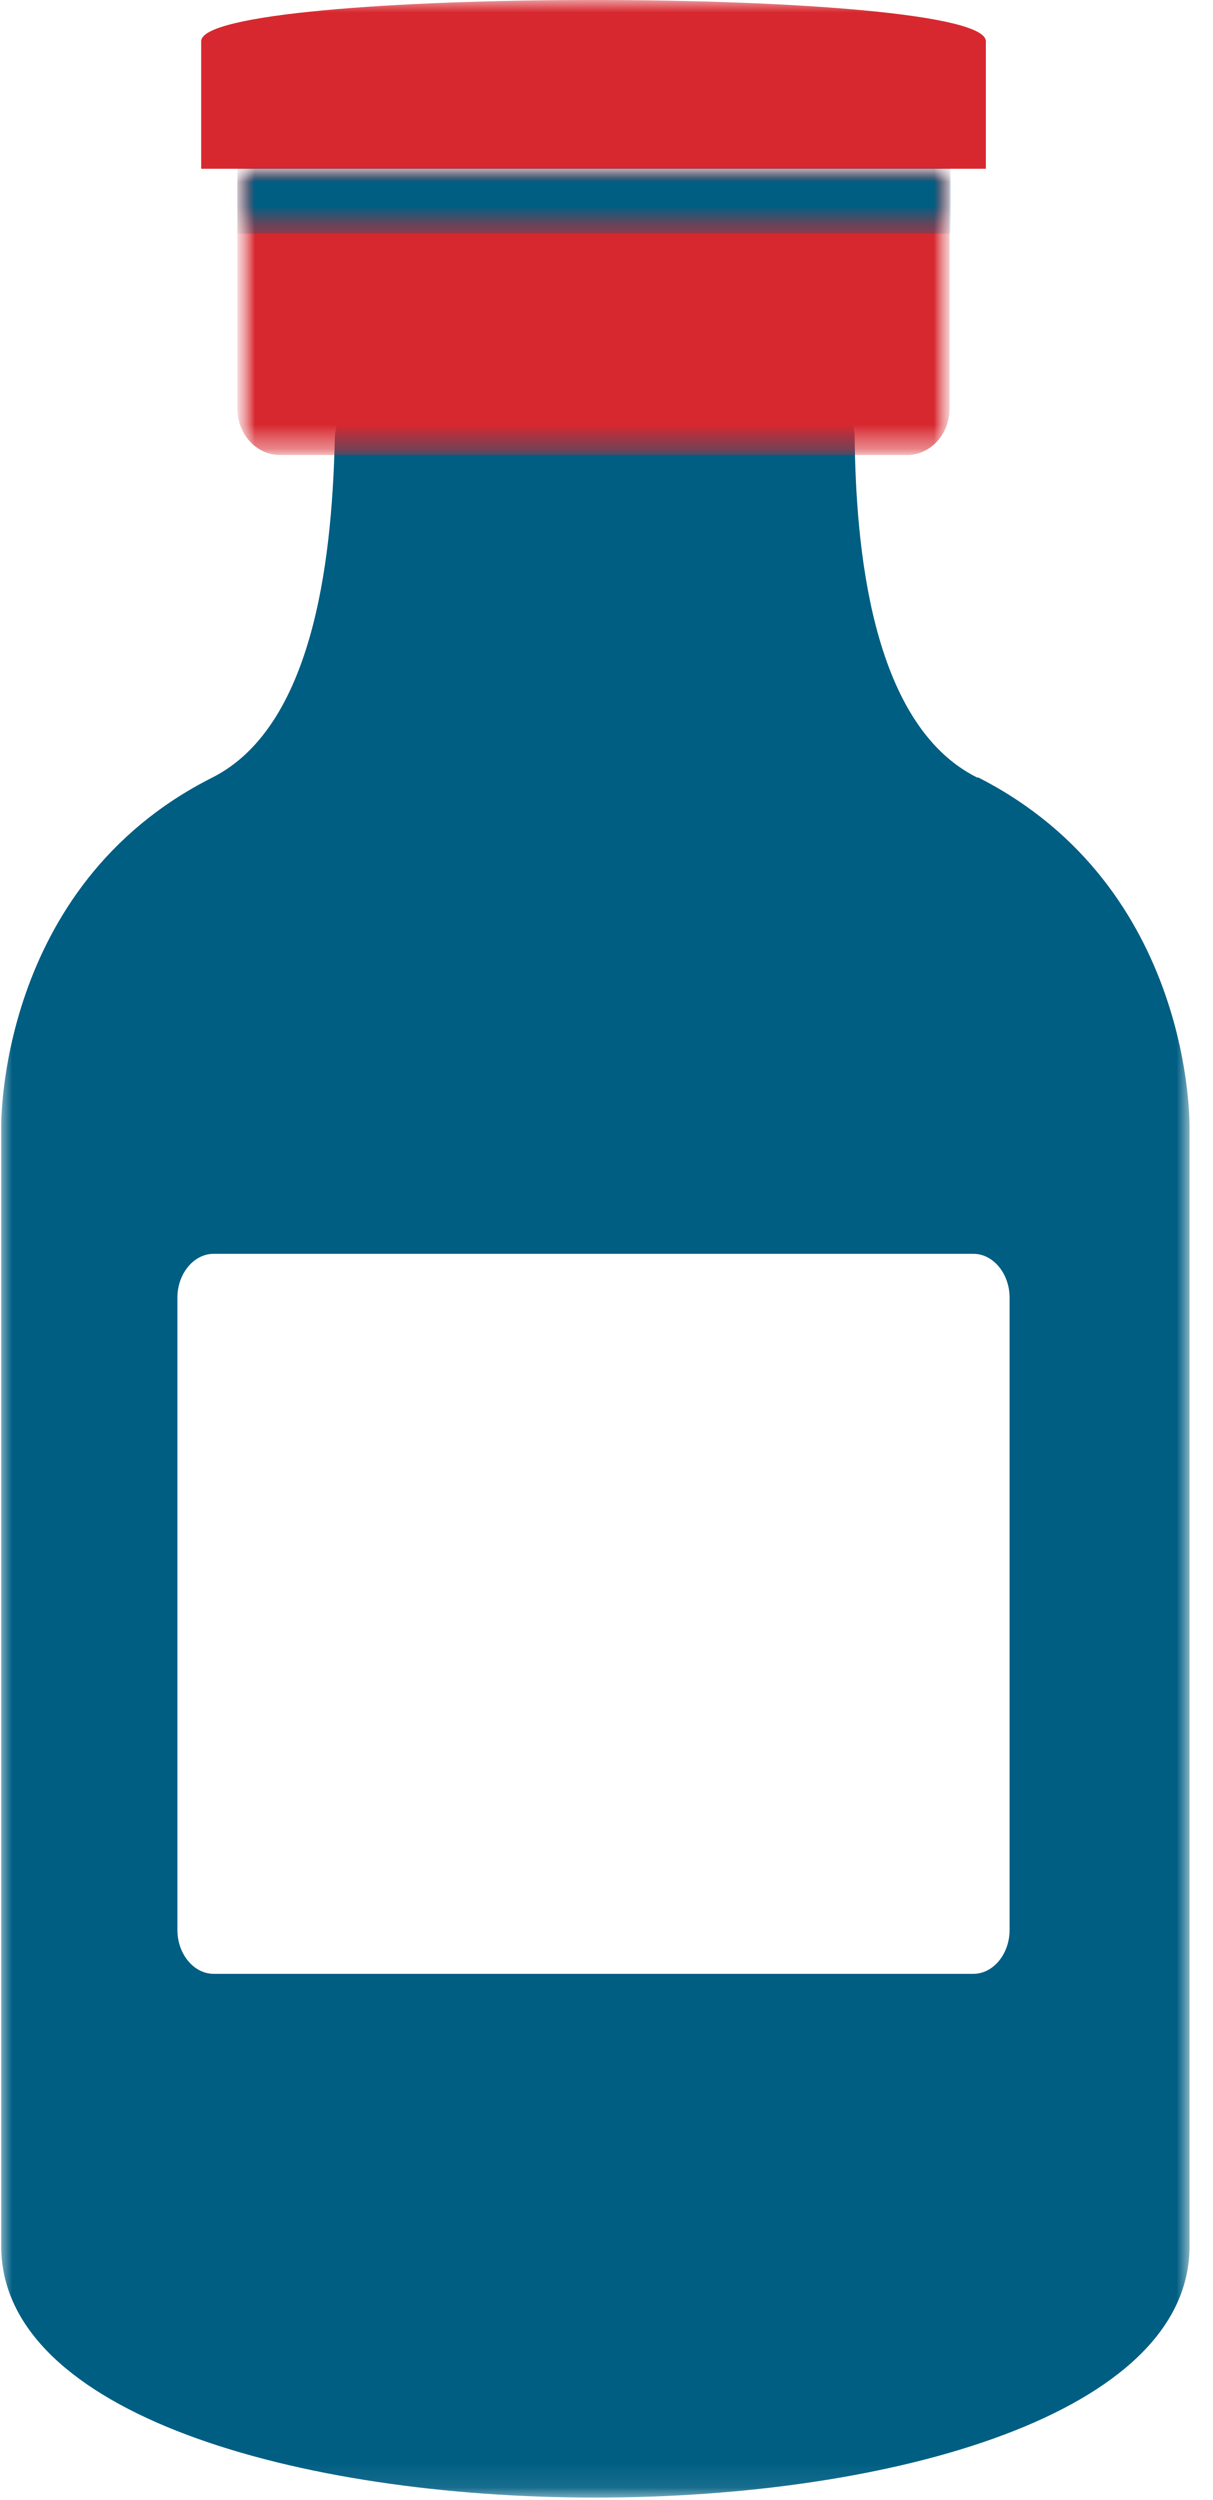
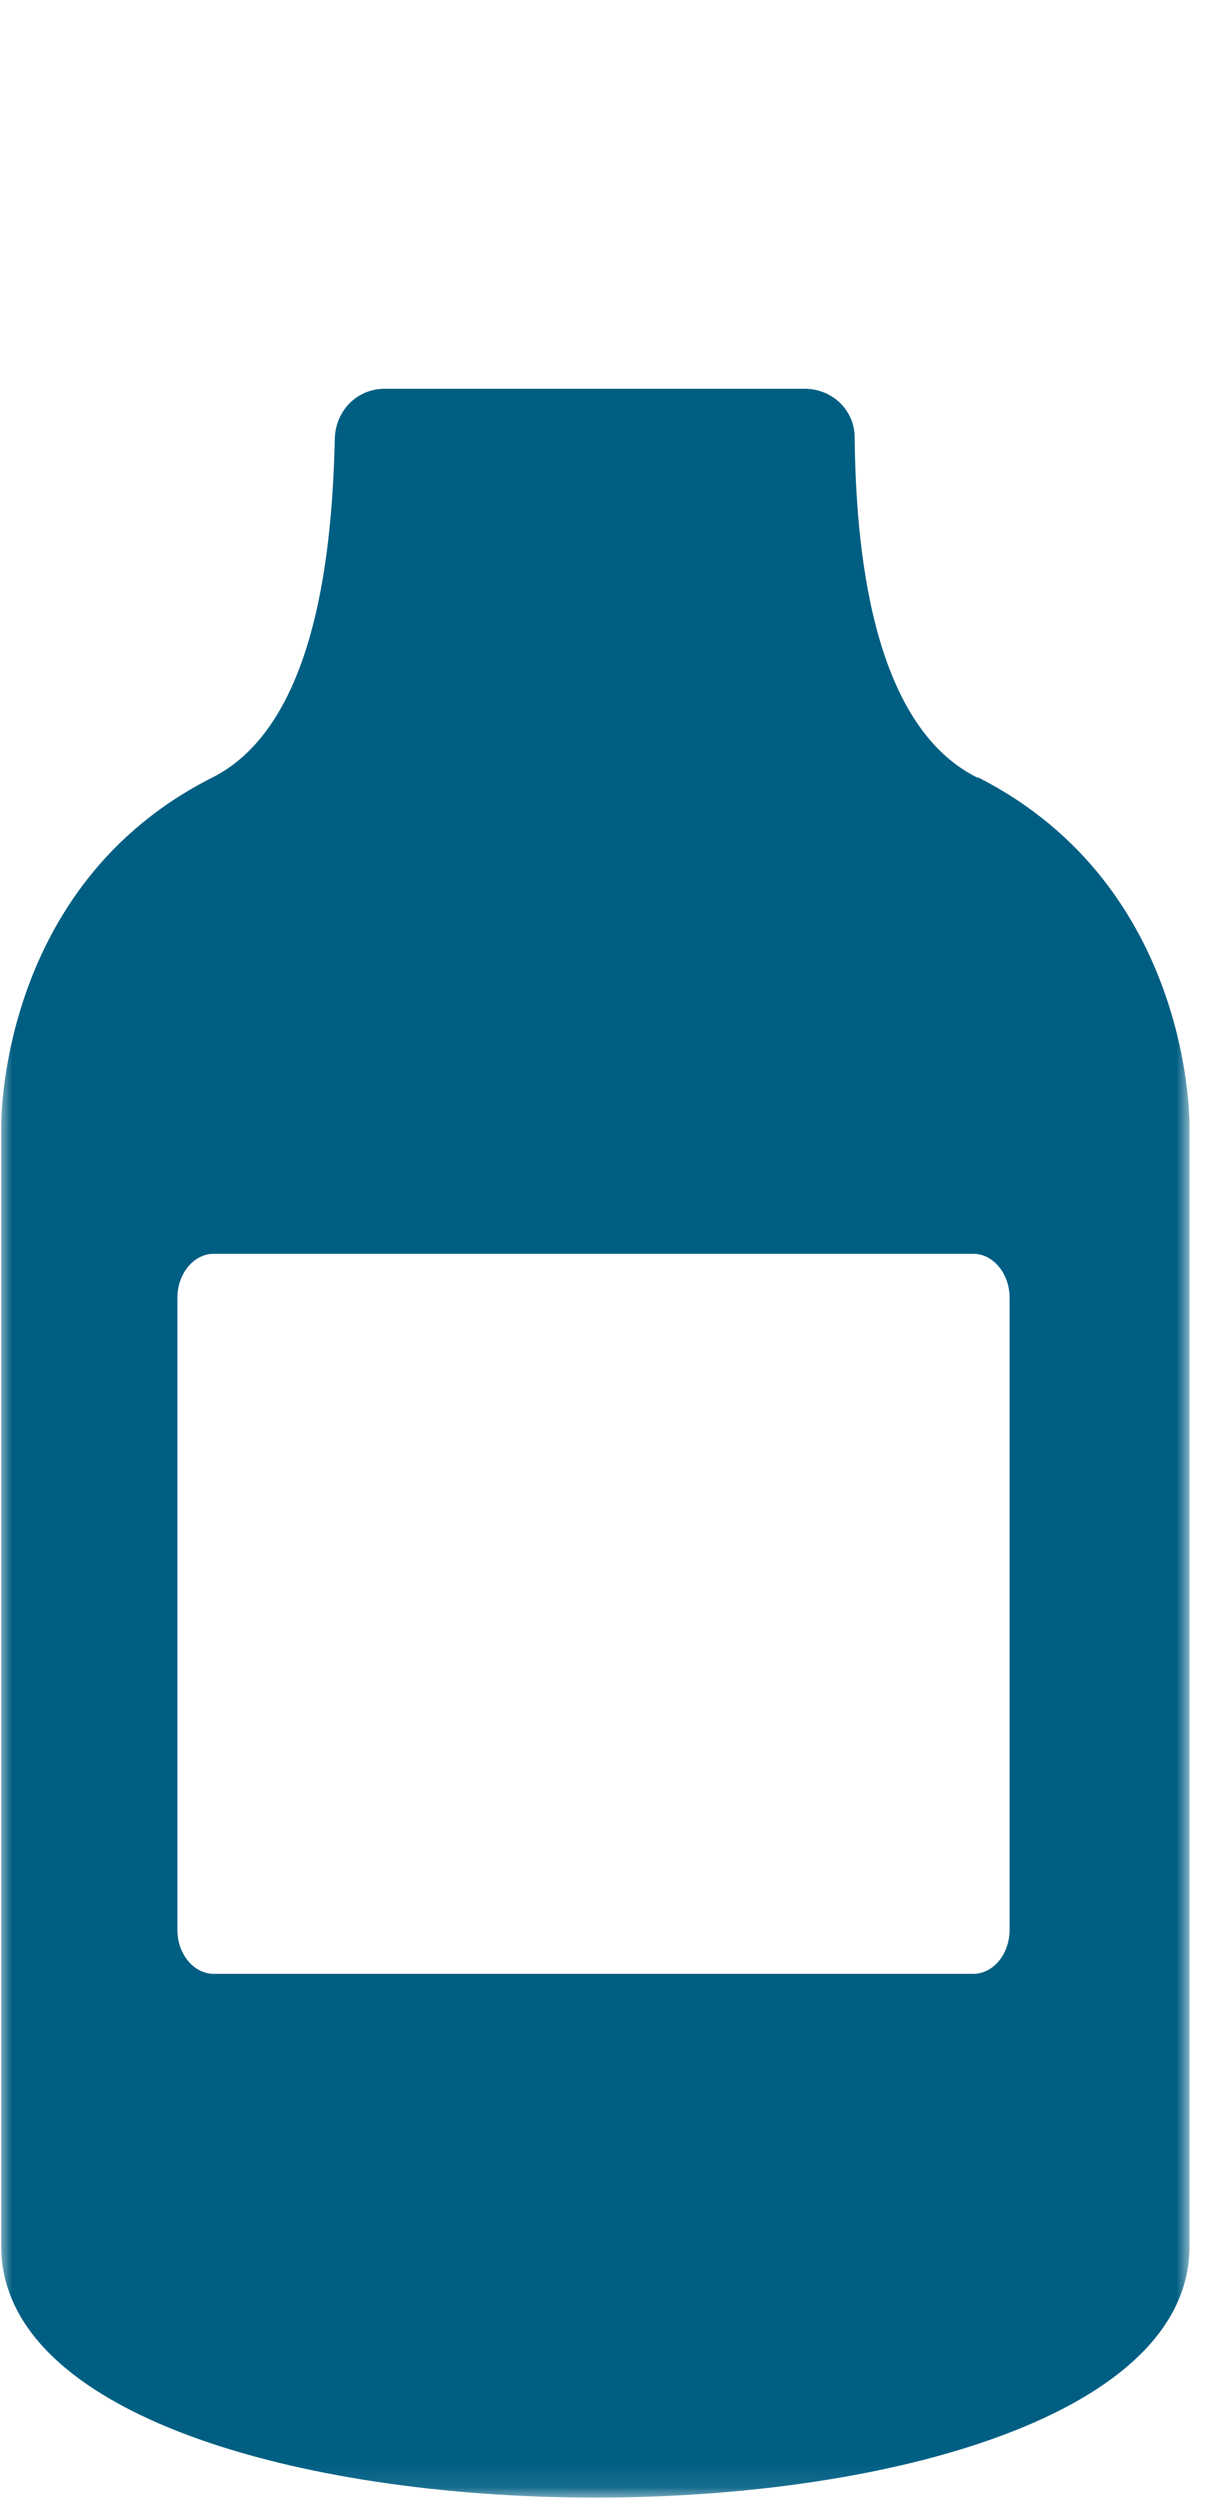
<svg xmlns="http://www.w3.org/2000/svg" width="50" height="103" viewBox="0 0 50 103" fill="none">
  <mask id="mask0_40000773_7065" style="mask-type:luminance" maskUnits="userSpaceOnUse" x="0" y="0" width="50" height="103">
    <path d="M49.032 0H0V102.901H49.032V0Z" fill="white" />
  </mask>
  <g mask="url(#mask0_40000773_7065)">
    <path d="M40.328 32.034H40.276C35.847 29.82 35.28 22.352 35.229 18.026C35.229 16.893 34.302 16.017 33.169 16.017H15.863C14.73 16.017 13.854 16.893 13.803 18.026C13.7 22.352 13.133 29.82 8.755 32.034C-0.155 36.515 0.051 46.455 0.051 46.455V92.549C0.051 106.352 49.032 106.352 49.032 92.549V46.455C49.032 46.455 49.238 36.566 40.328 32.034ZM41.615 79.519C41.615 80.498 40.946 81.322 40.122 81.322H8.807C7.983 81.322 7.313 80.498 7.313 79.519V53.459C7.313 52.481 7.983 51.657 8.807 51.657H40.122C40.946 51.657 41.615 52.481 41.615 53.459V79.519Z" fill="#005E83" />
-     <path d="M40.637 1.7C40.637 -0.567 8.292 -0.567 8.292 1.7V6.953H40.637V1.7Z" fill="#D7282F" />
    <g style="mix-blend-mode:multiply">
      <mask id="mask1_40000773_7065" style="mask-type:luminance" maskUnits="userSpaceOnUse" x="9" y="6" width="31" height="13">
        <path d="M39.194 6.901H9.785V18.747H39.194V6.901Z" fill="white" />
      </mask>
      <g mask="url(#mask1_40000773_7065)">
        <mask id="mask2_40000773_7065" style="mask-type:luminance" maskUnits="userSpaceOnUse" x="9" y="6" width="31" height="13">
          <path d="M39.194 6.901H9.785V18.747H39.194V6.901Z" fill="white" />
        </mask>
        <g mask="url(#mask2_40000773_7065)">
-           <path d="M9.785 6.901V16.841C9.785 17.871 10.557 18.747 11.536 18.747H37.391C38.37 18.747 39.142 17.871 39.142 16.841V6.901H9.733H9.785Z" fill="#D7282F" />
-         </g>
+           </g>
      </g>
    </g>
    <g style="mix-blend-mode:multiply">
      <mask id="mask3_40000773_7065" style="mask-type:luminance" maskUnits="userSpaceOnUse" x="9" y="6" width="31" height="4">
-         <path d="M39.194 6.901H9.785V9.631H39.194V6.901Z" fill="white" />
+         <path d="M39.194 6.901H9.785V9.631H39.194Z" fill="white" />
      </mask>
      <g mask="url(#mask3_40000773_7065)">
        <mask id="mask4_40000773_7065" style="mask-type:luminance" maskUnits="userSpaceOnUse" x="9" y="6" width="31" height="4">
-           <path d="M39.194 6.901H9.785V9.631H39.194V6.901Z" fill="white" />
-         </mask>
+           </mask>
        <g mask="url(#mask4_40000773_7065)">
-           <path d="M39.194 6.901H9.785V9.631H39.194V6.901Z" fill="#005E83" />
-         </g>
+           </g>
      </g>
    </g>
  </g>
</svg>